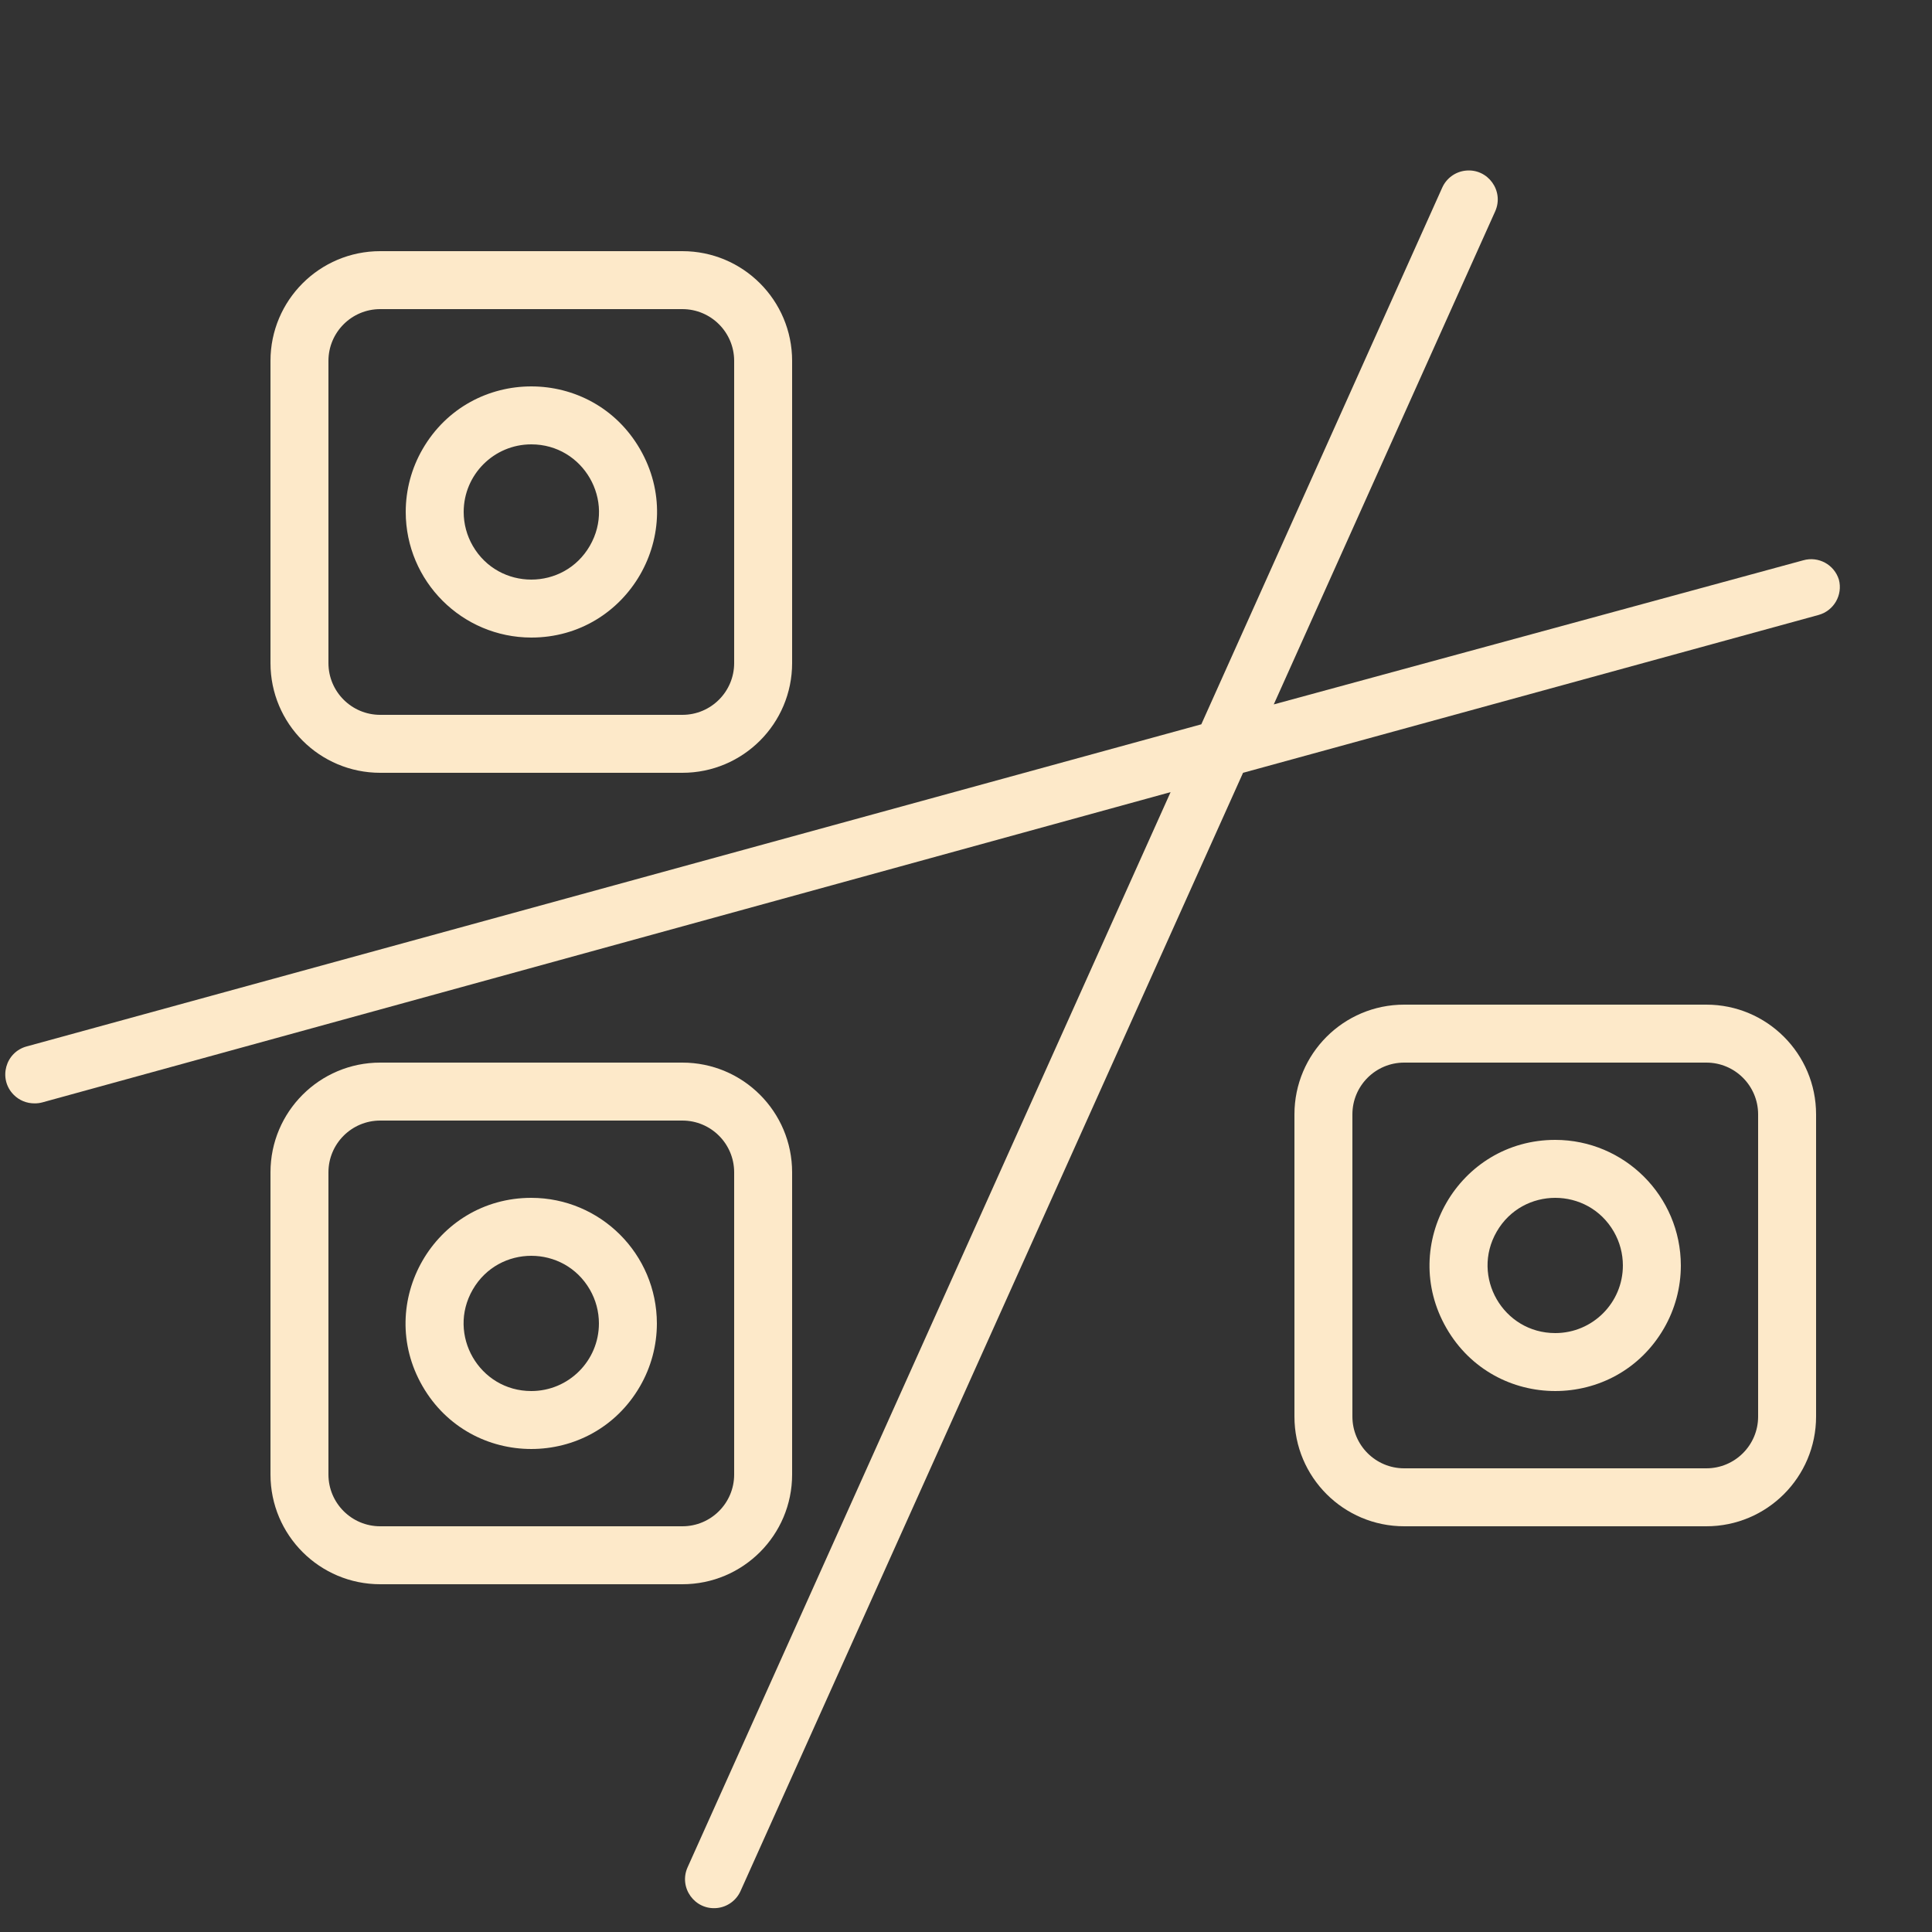
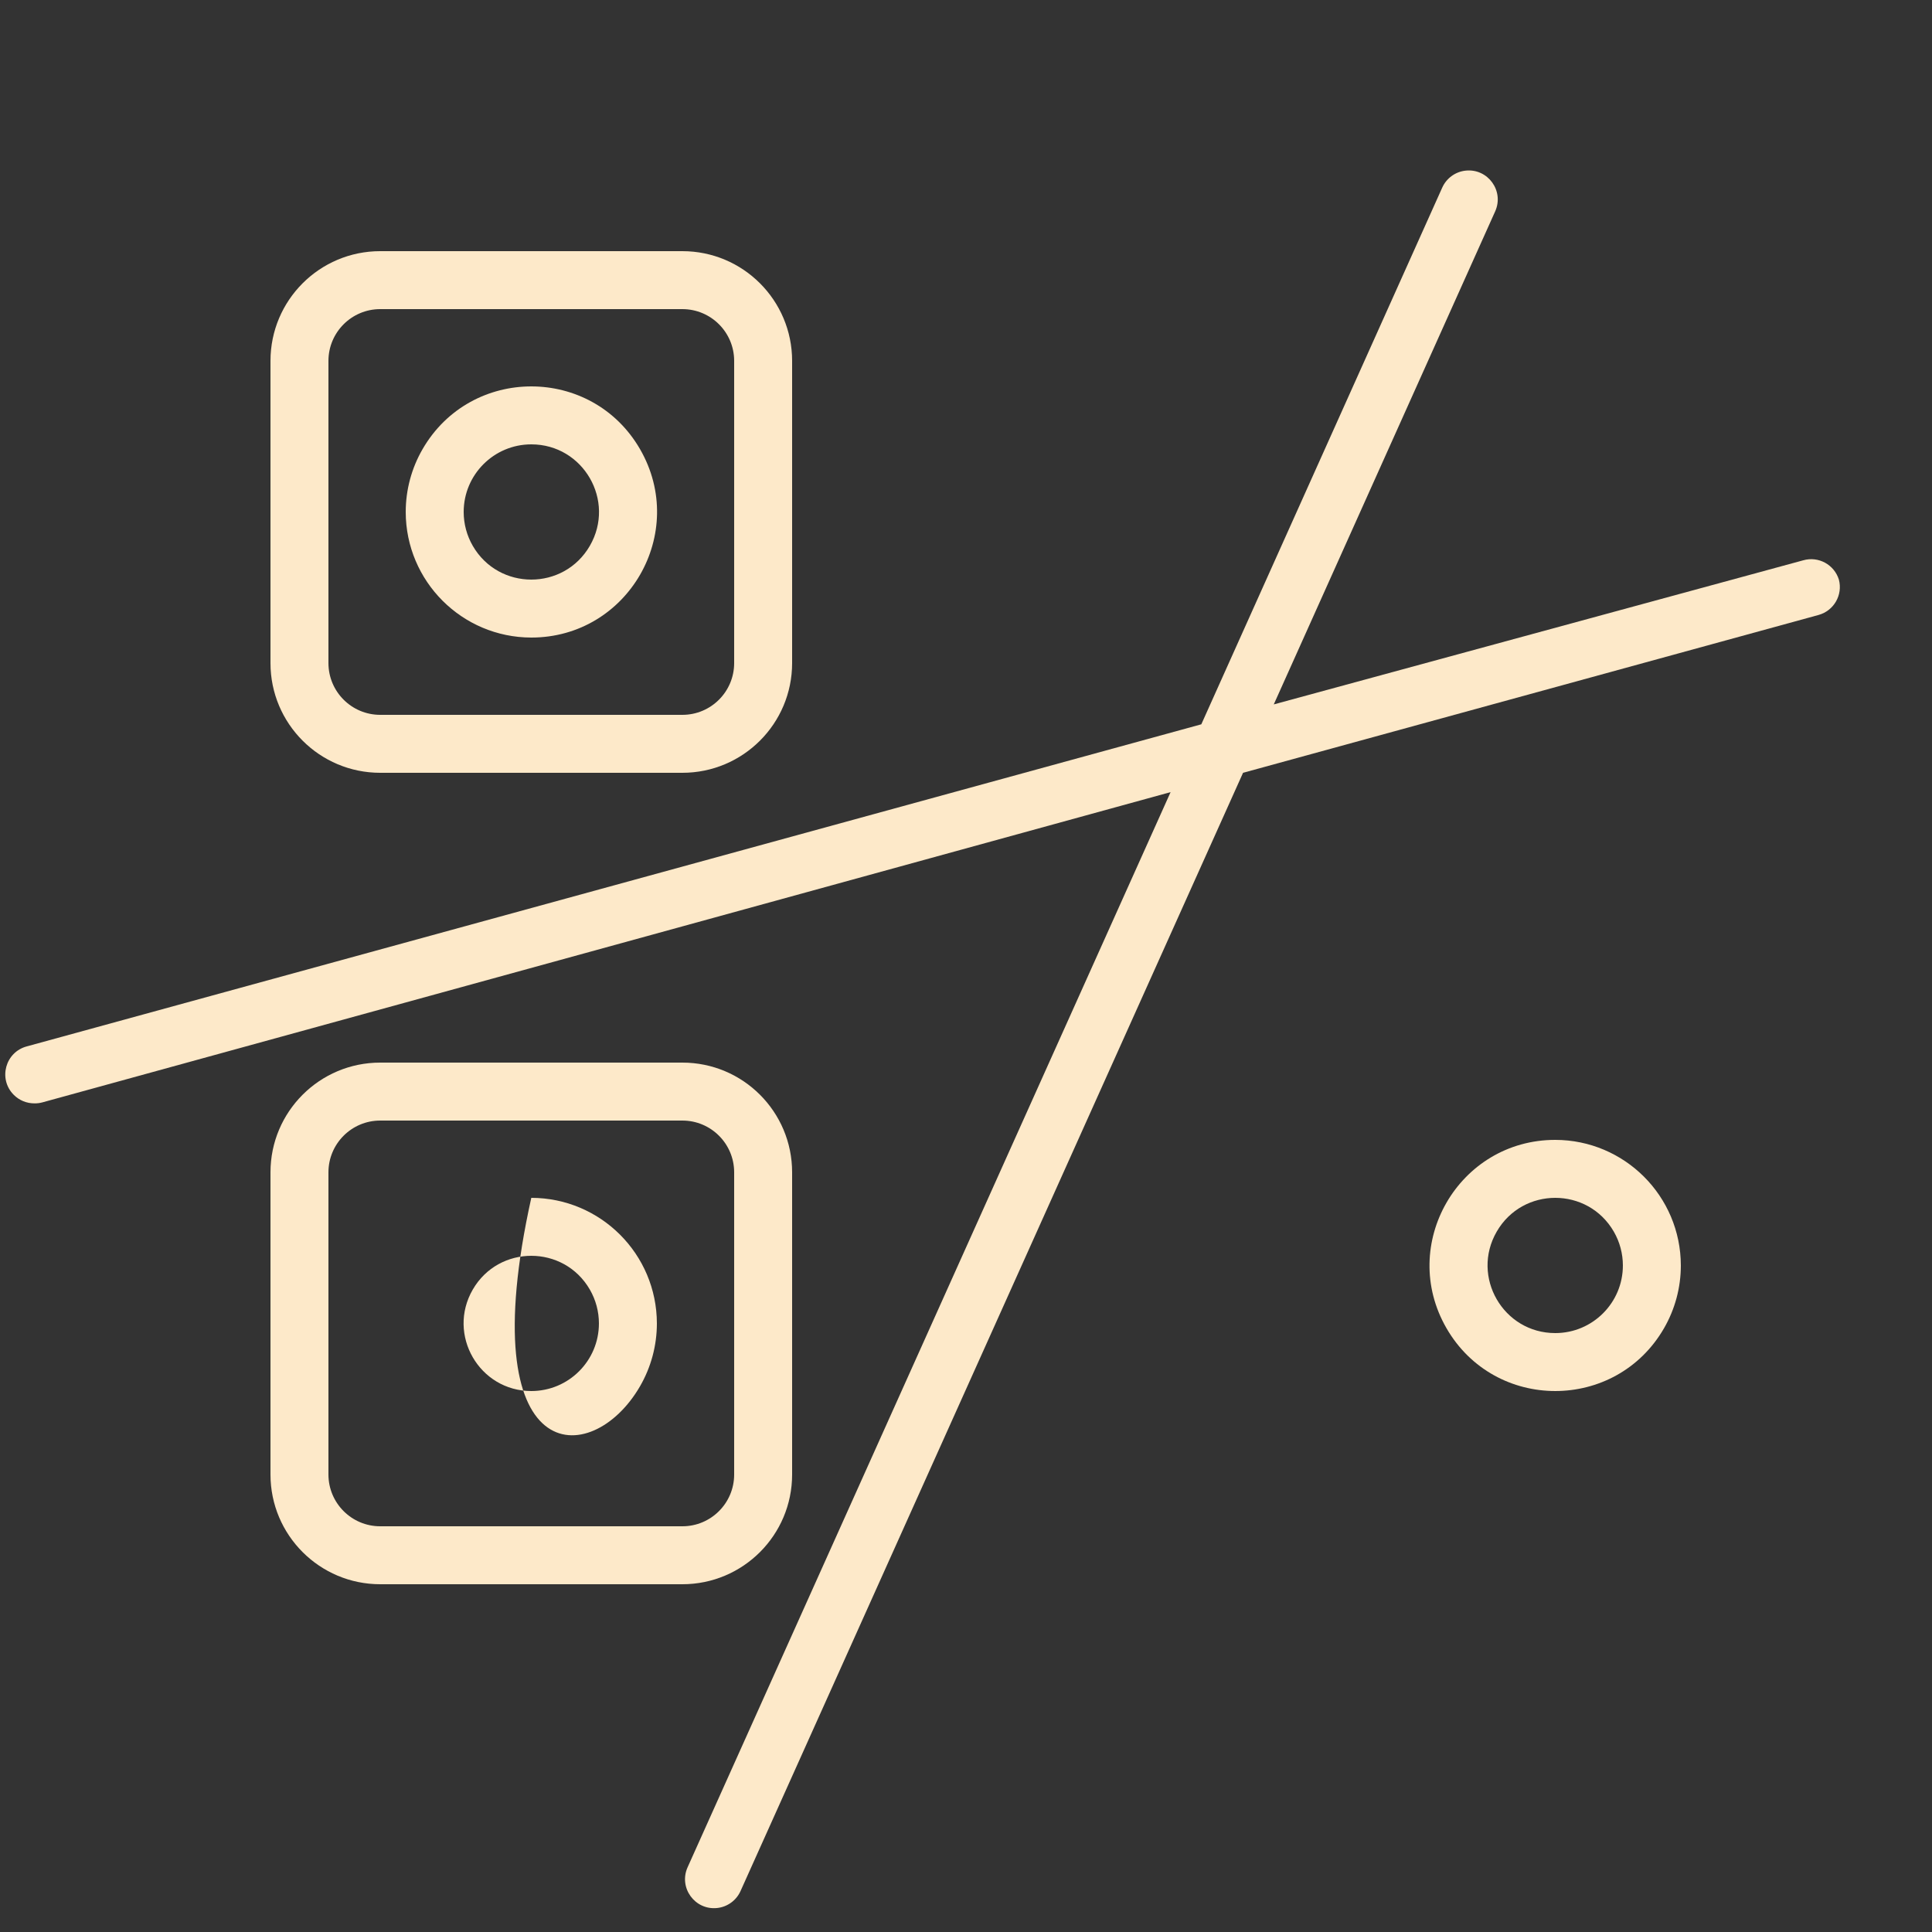
<svg xmlns="http://www.w3.org/2000/svg" viewBox="1950 2450 100 100" width="100" height="100" data-guides="{&quot;vertical&quot;:[],&quot;horizontal&quot;:[]}">
  <rect x="1950" y="2450" width="100" height="100" fill="#333333" stroke="none" />
-   <path fill="#fde9c9" stroke="none" fill-opacity="1" stroke-width="1" stroke-opacity="1" color="rgb(51, 51, 51)" fill-rule="evenodd" font-size-adjust="none" id="tSvgdab7996c01" title="Path 1" d="M 2038.32 2502 C 2033.107 2502 2027.893 2502 2022.68 2502C 2019.543 2502 2017 2504.543 2017 2507.68C 2017 2512.893 2017 2518.107 2017 2523.32C 2017 2526.457 2019.543 2529 2022.68 2529C 2027.893 2529 2033.107 2529 2038.32 2529C 2041.457 2529 2044 2526.457 2044 2523.32C 2044 2518.107 2044 2512.893 2044 2507.68C 2044 2504.543 2041.457 2502 2038.32 2502ZM 2041 2523.32 C 2041 2524.8 2039.8 2526 2038.32 2526C 2033.107 2526 2027.893 2526 2022.68 2526C 2021.2 2526 2020 2524.8 2020 2523.32C 2020 2518.107 2020 2512.893 2020 2507.68C 2020 2506.2 2021.2 2505 2022.68 2505C 2027.893 2505 2033.107 2505 2038.32 2505C 2039.8 2505 2041 2506.2 2041 2507.68C 2041 2512.893 2041 2518.107 2041 2523.32Z" />
  <path fill="#fde9c9" stroke="none" fill-opacity="1" stroke-width="1" stroke-opacity="1" color="rgb(51, 51, 51)" fill-rule="evenodd" font-size-adjust="none" id="tSvgeb746336d" title="Path 2" d="M 2030.5 2509 C 2025.496 2509 2022.369 2514.417 2024.871 2518.75C 2027.373 2523.083 2033.627 2523.083 2036.129 2518.75C 2036.7 2517.762 2037 2516.641 2037 2515.5C 2036.994 2511.912 2034.088 2509.006 2030.5 2509ZM 2030.5 2519 C 2027.806 2519 2026.122 2516.083 2027.469 2513.75C 2028.816 2511.417 2032.184 2511.417 2033.531 2513.75C 2033.838 2514.282 2034 2514.886 2034 2515.5C 2034 2517.433 2032.433 2519 2030.5 2519ZM 1969.68 2490 C 1974.893 2490 1980.107 2490 1985.32 2490C 1988.457 2490 1991 2487.457 1991 2484.32C 1991 2479.107 1991 2473.893 1991 2468.68C 1991 2465.543 1988.457 2463 1985.32 2463C 1980.107 2463 1974.893 2463 1969.68 2463C 1966.543 2463 1964 2465.543 1964 2468.68C 1964 2473.893 1964 2479.107 1964 2484.32C 1964 2487.457 1966.543 2490 1969.68 2490ZM 1967 2468.68 C 1967 2467.2 1968.2 2466 1969.68 2466C 1974.893 2466 1980.107 2466 1985.32 2466C 1986.8 2466 1988 2467.2 1988 2468.68C 1988 2473.893 1988 2479.107 1988 2484.32C 1988 2485.8 1986.8 2487 1985.32 2487C 1980.107 2487 1974.893 2487 1969.68 2487C 1968.2 2487 1967 2485.8 1967 2484.32C 1967 2479.107 1967 2473.893 1967 2468.68Z" />
  <path fill="#fde9c9" stroke="none" fill-opacity="1" stroke-width="1" stroke-opacity="1" color="rgb(51, 51, 51)" fill-rule="evenodd" font-size-adjust="none" id="tSvgd052f74e41" title="Path 3" d="M 1977.5 2483 C 1982.504 2483 1985.631 2477.583 1983.129 2473.25C 1980.627 2468.917 1974.373 2468.917 1971.871 2473.25C 1971.3 2474.238 1971 2475.359 1971 2476.5C 1971.006 2480.088 1973.912 2482.994 1977.5 2483ZM 1977.5 2473 C 1980.194 2473 1981.878 2475.917 1980.531 2478.25C 1979.184 2480.583 1975.816 2480.583 1974.469 2478.25C 1974.162 2477.718 1974 2477.114 1974 2476.5C 1974 2474.567 1975.567 2473 1977.5 2473ZM 1991 2526.32 C 1991 2521.107 1991 2515.893 1991 2510.68C 1991 2507.543 1988.457 2505 1985.32 2505C 1980.107 2505 1974.893 2505 1969.68 2505C 1966.543 2505 1964 2507.543 1964 2510.68C 1964 2515.893 1964 2521.107 1964 2526.32C 1964 2529.457 1966.543 2532 1969.68 2532C 1974.893 2532 1980.107 2532 1985.32 2532C 1988.457 2532 1991 2529.457 1991 2526.32ZM 1988 2526.32 C 1988 2527.8 1986.8 2529 1985.32 2529C 1980.107 2529 1974.893 2529 1969.68 2529C 1968.2 2529 1967 2527.8 1967 2526.32C 1967 2521.107 1967 2515.893 1967 2510.68C 1967 2509.2 1968.2 2508 1969.68 2508C 1974.893 2508 1980.107 2508 1985.32 2508C 1986.8 2508 1988 2509.2 1988 2510.68C 1988 2515.893 1988 2521.107 1988 2526.32Z" />
-   <path fill="#fde9c9" stroke="none" fill-opacity="1" stroke-width="1" stroke-opacity="1" color="rgb(51, 51, 51)" fill-rule="evenodd" font-size-adjust="none" id="tSvg12a81ca7a51" title="Path 4" d="M 1977.5 2512 C 1972.496 2512 1969.369 2517.417 1971.871 2521.75C 1974.373 2526.083 1980.627 2526.083 1983.129 2521.75C 1983.7 2520.762 1984 2519.641 1984 2518.5C 1983.994 2514.912 1981.088 2512.006 1977.5 2512ZM 1977.5 2522 C 1974.806 2522 1973.122 2519.083 1974.469 2516.75C 1975.816 2514.417 1979.184 2514.417 1980.531 2516.75C 1980.838 2517.282 1981 2517.886 1981 2518.5C 1981 2520.433 1979.433 2522 1977.5 2522Z" />
+   <path fill="#fde9c9" stroke="none" fill-opacity="1" stroke-width="1" stroke-opacity="1" color="rgb(51, 51, 51)" fill-rule="evenodd" font-size-adjust="none" id="tSvg12a81ca7a51" title="Path 4" d="M 1977.5 2512 C 1974.373 2526.083 1980.627 2526.083 1983.129 2521.75C 1983.7 2520.762 1984 2519.641 1984 2518.5C 1983.994 2514.912 1981.088 2512.006 1977.5 2512ZM 1977.5 2522 C 1974.806 2522 1973.122 2519.083 1974.469 2516.75C 1975.816 2514.417 1979.184 2514.417 1980.531 2516.75C 1980.838 2517.282 1981 2517.886 1981 2518.5C 1981 2520.433 1979.433 2522 1977.5 2522Z" />
  <path fill="#fde9c9" stroke="none" fill-opacity="1" stroke-width="1" stroke-opacity="1" color="rgb(51, 51, 51)" fill-rule="evenodd" font-size-adjust="none" id="tSvg1a6664f688" title="Path 5" d="M 2045.18 2480 C 2044.939 2479.223 2044.123 2478.779 2043.34 2479C 2034.203 2481.487 2025.067 2483.973 2015.93 2486.46C 2019.75 2477.953 2023.57 2469.447 2027.39 2460.94C 2027.863 2459.885 2027.018 2458.714 2025.868 2458.831C 2025.334 2458.885 2024.87 2459.221 2024.65 2459.71C 2020.493 2468.97 2016.337 2478.23 2012.18 2487.49C 1991.917 2493.047 1971.653 2498.603 1951.39 2504.16C 1950.274 2504.455 1949.896 2505.848 1950.71 2506.667C 1950.995 2506.955 1951.385 2507.114 1951.79 2507.11C 1951.925 2507.112 1952.06 2507.095 1952.19 2507.06C 1971.657 2501.707 1991.123 2496.353 2010.59 2491C 2002.257 2509.55 1993.923 2528.1 1985.59 2546.65C 1985.117 2547.705 1985.962 2548.876 1987.112 2548.759C 1987.646 2548.705 1988.11 2548.369 1988.33 2547.88C 1997 2528.587 2005.67 2509.293 2014.34 2490C 2024.27 2487.277 2034.2 2484.553 2044.13 2481.83C 2044.922 2481.611 2045.391 2480.795 2045.18 2480Z" />
  <defs />
</svg>